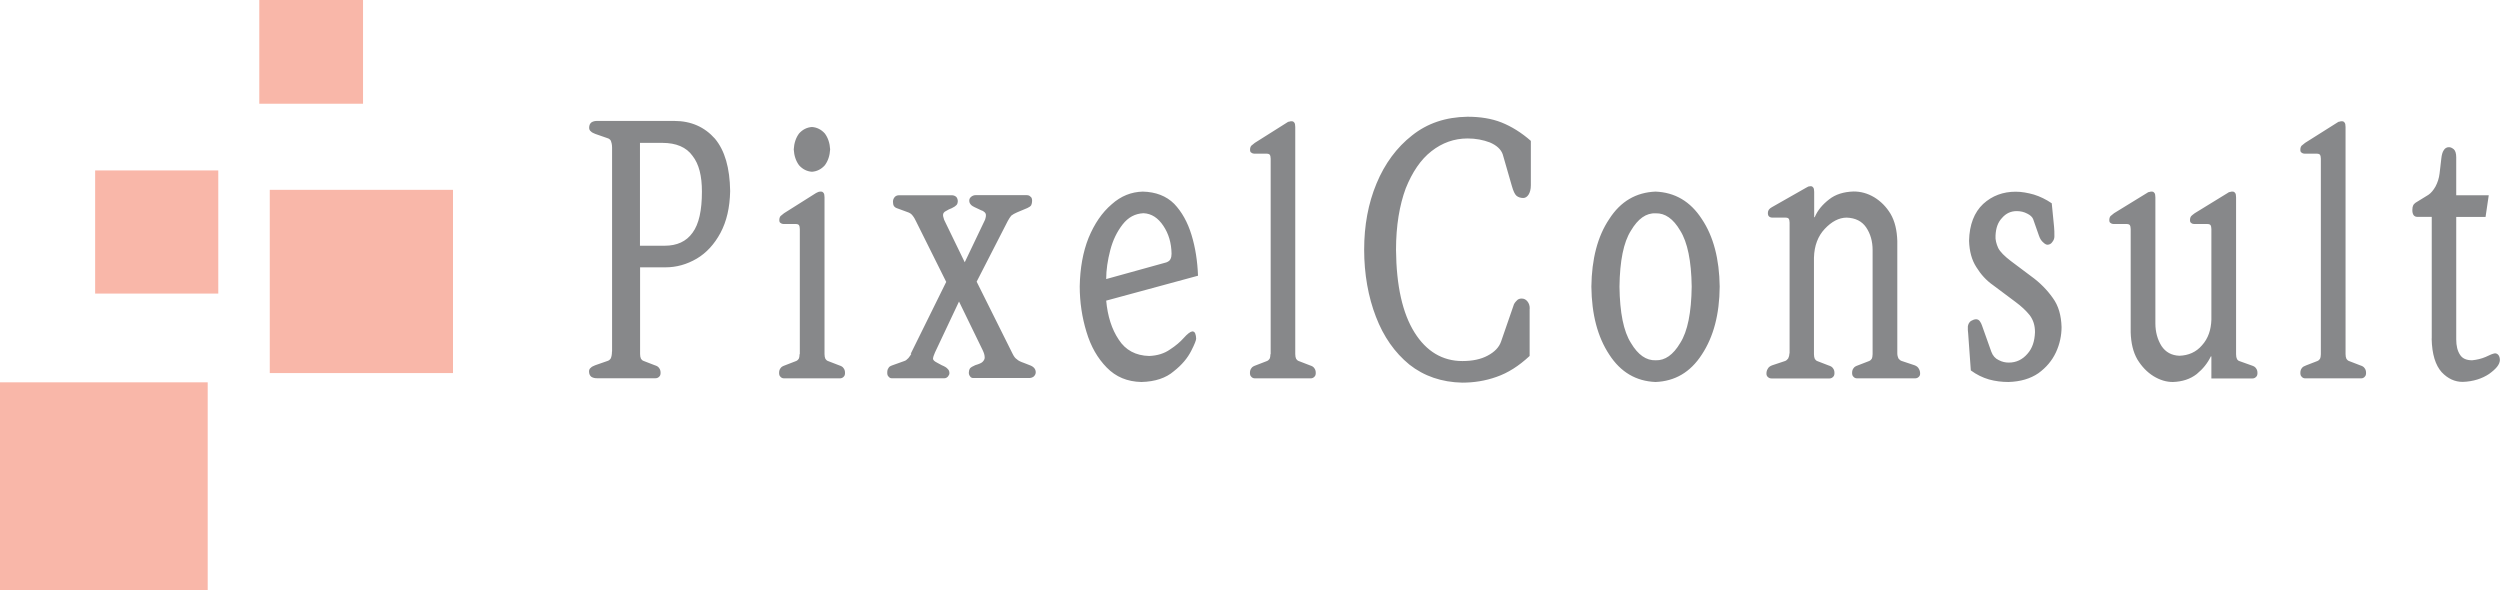
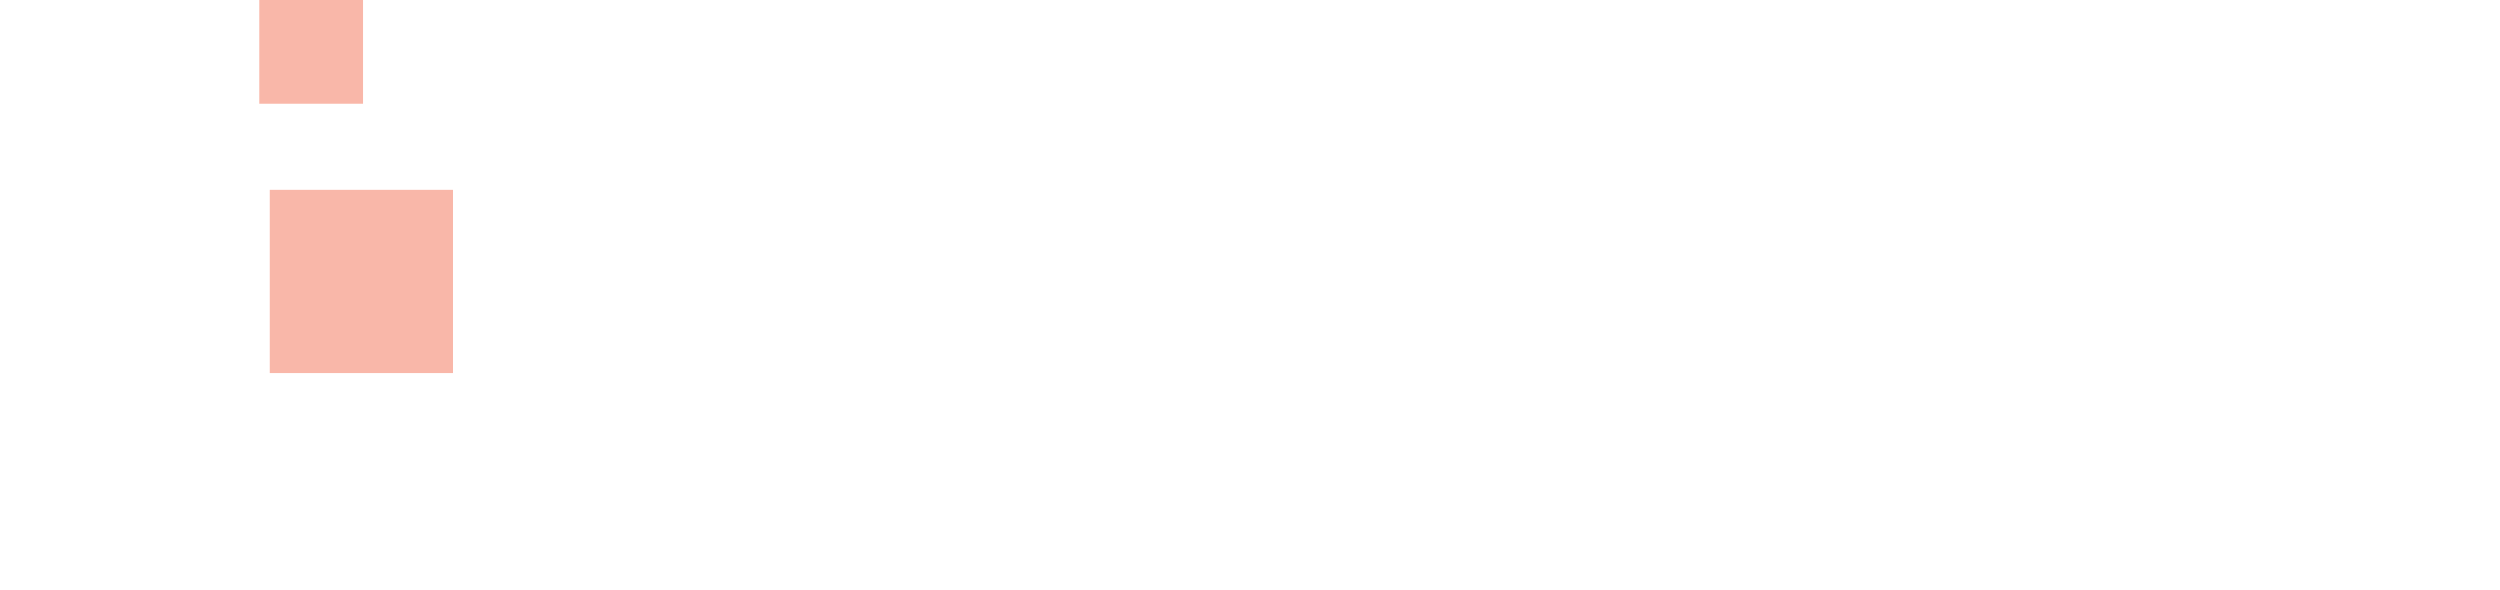
<svg xmlns="http://www.w3.org/2000/svg" id="Ebene_1" viewBox="0 0 226.77 53.53">
  <defs>
    <style>
      .cls-1 {
        fill: none;
      }

      .cls-2 {
        fill: #87888a;
      }

      .cls-3 {
        fill: #f9b7a9;
      }

      .cls-4 {
        clip-path: url(#clippath);
      }
    </style>
    <clipPath id="clippath">
      <rect class="cls-1" width="226.77" height="53.53" />
    </clipPath>
  </defs>
  <g class="cls-4">
-     <path class="cls-2" d="M220.57,30.71c.03,1.44.35,2.42.91,3.05.56.59,1.19.88,1.91.88.96-.03,1.76-.3,2.39-.72.64-.46.96-.85.98-1.25,0-.2-.05-.36-.13-.46-.08-.1-.18-.16-.32-.16-.19.03-.45.13-.85.33-.37.16-.8.26-1.22.3-.51,0-.88-.16-1.09-.49-.24-.36-.35-.82-.35-1.41v-11.1h2.66l.29-1.97h-2.95v-3.44c0-.36-.08-.59-.21-.72-.16-.13-.29-.2-.45-.2-.21,0-.37.1-.48.29-.11.16-.18.43-.21.72l-.16,1.38c-.05.43-.18.82-.37,1.18-.19.33-.4.59-.64.75l-1.17.72c-.08.07-.16.13-.21.23-.05.1-.08.23-.08.43s.03.33.11.46c.08.1.18.16.32.16h1.33v11.04ZM210.52,32.12c0,.16-.03.33-.08.43-.05.07-.13.16-.24.2l-1.01.39c-.18.07-.32.13-.4.26-.08.1-.13.23-.13.43,0,.13.03.26.11.33.08.1.18.16.34.16h5.06c.16,0,.27-.07.34-.16.08-.07.11-.2.11-.33,0-.2-.05-.33-.13-.43-.08-.13-.21-.2-.4-.26l-1.01-.39c-.11-.03-.19-.13-.24-.2-.05-.1-.08-.26-.08-.43V11.52c0-.2-.03-.33-.08-.39-.08-.1-.13-.13-.24-.13-.08,0-.16,0-.21.03-.08,0-.16.03-.24.1l-2.9,1.83c-.13.1-.24.2-.32.26-.08.1-.11.23-.11.36s.03.23.11.26c.08.07.18.1.32.1h1.06c.13,0,.24.03.29.1.05.07.08.2.08.36v17.72ZM202.83,17.9c0-.2-.03-.33-.08-.39-.08-.1-.13-.13-.24-.13-.08,0-.16,0-.21.03-.08,0-.16.03-.24.1l-2.98,1.83c-.13.1-.27.2-.32.26-.08.1-.11.23-.11.36s.03.23.11.26c.05.07.18.1.32.1h1.14c.13,0,.24.03.29.1.05.07.08.2.08.36v8.22c-.03.92-.29,1.7-.85,2.32-.53.62-1.22.92-2.05.95-.72-.03-1.25-.33-1.62-.88-.37-.59-.56-1.28-.56-2.06v-11.43c0-.2-.03-.33-.08-.39-.08-.1-.13-.13-.24-.13-.08,0-.16,0-.21.03-.08,0-.16.03-.24.1l-2.98,1.83c-.13.1-.24.2-.32.26-.08.1-.11.23-.11.36s.03.23.11.26c.08.07.18.1.32.1h1.14c.13,0,.24.03.29.1.05.07.08.2.08.36v9.37c.03.95.21,1.77.61,2.46.4.65.88,1.15,1.46,1.51.59.36,1.17.53,1.76.53.85-.03,1.57-.26,2.16-.72.56-.46.98-.98,1.28-1.6h.05v2h3.72c.16,0,.27-.07.35-.16.08-.07.11-.2.11-.33,0-.2-.05-.33-.13-.43-.08-.13-.21-.2-.4-.26l-1.09-.39c-.11-.03-.19-.1-.24-.2-.05-.1-.08-.23-.08-.43v-14.22ZM178.77,33.6c.53.39,1.07.65,1.65.82.58.16,1.17.23,1.76.23,1.09-.03,1.99-.3,2.71-.79.72-.52,1.25-1.15,1.6-1.9.35-.75.51-1.54.51-2.29-.03-1.05-.27-1.93-.8-2.65-.51-.72-1.15-1.38-1.97-1.97l-1.84-1.38c-.56-.43-.96-.82-1.14-1.18-.16-.36-.27-.75-.24-1.11.03-.69.21-1.21.59-1.61.37-.43.82-.62,1.33-.62.35,0,.66.07.96.23.27.13.45.3.53.49l.53,1.51c.1.3.24.49.4.62.13.13.27.2.37.2.19,0,.35-.1.45-.26.13-.16.18-.33.18-.49,0-.33,0-.62-.03-.88l-.21-2.13c-.53-.36-1.07-.62-1.62-.79-.56-.16-1.12-.26-1.65-.26-1.14,0-2.13.36-2.95,1.11-.8.75-1.25,1.87-1.28,3.34.03.95.24,1.74.66,2.39.4.65.9,1.21,1.52,1.64l2.02,1.51c.53.39.96.79,1.3,1.21.32.43.48.92.48,1.54-.03.82-.24,1.47-.69,1.97-.45.52-1.01.79-1.68.79-.32,0-.61-.06-.93-.23-.29-.13-.53-.39-.66-.75l-.85-2.39c-.05-.13-.1-.26-.18-.36-.08-.13-.21-.2-.35-.2-.16,0-.32.07-.48.16-.16.13-.24.29-.27.49v.33c0,.1.03.23.03.33l.24,3.34ZM162.31,32.06c0,.2-.05.33-.11.46-.08.1-.18.2-.29.23l-1.17.39c-.18.07-.32.16-.4.33-.08.13-.11.26-.11.43,0,.13.05.23.13.3.11.1.21.13.37.13h5.21c.16,0,.27-.07.35-.16.08-.07.11-.2.11-.33,0-.2-.05-.33-.13-.43-.08-.13-.21-.2-.4-.26l-1.01-.39c-.11-.03-.19-.13-.24-.2-.05-.1-.08-.26-.08-.43v-8.75c.03-1.11.37-1.97.98-2.62.61-.65,1.28-1.02,1.99-1.02.8.03,1.38.33,1.76.88.4.59.59,1.28.59,2.06v9.44c0,.16-.03.33-.08.43-.05.07-.13.16-.24.2l-1.01.39c-.19.07-.32.13-.4.26-.08.1-.13.23-.13.43,0,.13.03.26.11.33.08.1.19.16.35.16h5.21c.16,0,.27-.03.37-.13.08-.07.13-.16.13-.3,0-.16-.03-.29-.11-.43-.08-.16-.21-.26-.4-.33l-1.17-.39c-.11-.03-.21-.13-.29-.23-.05-.13-.1-.26-.1-.46v-10.19c-.03-.95-.21-1.77-.61-2.46-.4-.66-.9-1.15-1.49-1.51-.61-.36-1.22-.52-1.86-.52-.91.03-1.65.26-2.23.72-.59.46-1.04.98-1.3,1.61h-.05v-2.29c0-.2-.03-.33-.08-.39-.08-.1-.13-.13-.24-.13-.08,0-.16.03-.21.03-.08.03-.16.1-.24.13l-3.06,1.74c-.24.13-.37.29-.37.52,0,.16.03.26.11.33.08.07.19.1.32.1h1.17c.13,0,.24.03.29.1.05.07.08.2.08.36v11.86ZM146.9,26c.03-2.33.37-4.03,1.04-5.08.64-1.08,1.38-1.61,2.24-1.57.85-.03,1.6.49,2.23,1.57.66,1.05,1.01,2.75,1.04,5.08-.03,2.36-.37,4.06-1.04,5.11-.64,1.08-1.38,1.6-2.23,1.57-.85.03-1.6-.49-2.24-1.57-.67-1.05-1.01-2.75-1.04-5.11M144.35,26c.03,2.52.56,4.55,1.62,6.16,1.04,1.61,2.45,2.42,4.2,2.49,1.76-.07,3.16-.88,4.2-2.49,1.06-1.61,1.6-3.64,1.62-6.16-.03-2.49-.56-4.55-1.62-6.13-1.04-1.61-2.45-2.42-4.2-2.49-1.76.07-3.17.88-4.2,2.49-1.06,1.57-1.59,3.64-1.62,6.13M138.76,27.99c0-.29-.08-.49-.21-.65-.13-.16-.29-.26-.53-.26-.19,0-.35.07-.45.2-.13.13-.24.26-.29.46l-1.12,3.24c-.18.52-.59.95-1.22,1.28-.61.33-1.38.49-2.29.49-1.81,0-3.27-.88-4.34-2.59-1.09-1.74-1.65-4.23-1.68-7.5,0-2.19.32-4.06.88-5.57.59-1.47,1.36-2.62,2.34-3.38.96-.75,2.05-1.15,3.27-1.15.75,0,1.41.13,2.02.36.61.26,1.01.62,1.17,1.08l.83,2.88c.13.46.27.75.42.88.16.13.37.2.61.2.18,0,.35-.1.48-.3.13-.2.21-.49.21-.85v-4.03c-.85-.75-1.76-1.31-2.66-1.67-.91-.36-1.94-.52-3.09-.52-1.97.03-3.64.59-5.03,1.7-1.38,1.08-2.47,2.55-3.22,4.36-.75,1.8-1.12,3.8-1.12,6s.37,4.29,1.07,6.09c.69,1.8,1.7,3.24,3.03,4.33,1.33,1.05,2.93,1.6,4.79,1.64,1.06,0,2.1-.16,3.11-.52,1.04-.36,2.02-.98,3.01-1.9v-4.29ZM115.24,32.12c0,.16-.03.33-.08.43-.05.07-.13.16-.24.2l-1.01.39c-.19.07-.32.13-.4.26-.08.1-.13.23-.13.43,0,.13.03.26.11.33.08.1.19.16.35.16h5.05c.16,0,.27-.07.35-.16.08-.07.11-.2.11-.33,0-.2-.05-.33-.13-.43-.08-.13-.21-.2-.4-.26l-1.01-.39c-.11-.03-.19-.13-.24-.2-.05-.1-.08-.26-.08-.43V11.52c0-.2-.03-.33-.08-.39-.08-.1-.13-.13-.24-.13-.08,0-.16,0-.21.03-.08,0-.16.03-.24.1l-2.9,1.83c-.13.1-.24.2-.32.26-.08.1-.11.23-.11.36s.03.23.11.26c.08.07.19.1.32.1h1.07c.13,0,.24.03.29.1s.08.2.08.36v17.72ZM100.34,25.31c0-.82.13-1.7.37-2.62.24-.92.61-1.67,1.12-2.33.51-.65,1.12-.98,1.89-1.02.74.03,1.33.43,1.81,1.15s.72,1.54.74,2.52c0,.2-.03.36-.1.49-.05.13-.19.23-.37.3l-5.45,1.51ZM108.67,25.01c-.05-1.31-.24-2.56-.59-3.7-.35-1.15-.88-2.1-1.57-2.82-.72-.72-1.68-1.08-2.85-1.11-1.04.03-1.97.39-2.82,1.15-.88.75-1.57,1.77-2.1,3.05-.51,1.28-.77,2.75-.8,4.39,0,1.44.21,2.82.61,4.13.4,1.34,1.01,2.39,1.84,3.24.83.85,1.86,1.28,3.14,1.31,1.25-.03,2.23-.36,2.95-.98.75-.59,1.25-1.21,1.57-1.84.32-.62.45-.98.45-1.11,0-.16-.03-.33-.08-.46-.05-.13-.13-.2-.27-.2-.19.03-.45.23-.77.59-.32.36-.74.72-1.25,1.05-.51.36-1.14.56-1.89.59-1.22-.03-2.15-.53-2.76-1.48-.64-.95-1.01-2.13-1.14-3.54l8.33-2.26ZM82.67,32.09c-.08.13-.16.26-.27.39-.13.13-.24.23-.35.26l-1.09.39c-.19.07-.32.13-.37.26-.08.1-.11.23-.11.43,0,.13.03.26.11.33.08.1.16.16.29.16h4.79c.13,0,.24-.07.32-.16.08-.1.13-.2.13-.3,0-.16-.05-.29-.16-.39-.11-.13-.29-.23-.53-.33l-.37-.2c-.16-.07-.27-.16-.32-.2-.08-.07-.11-.13-.11-.2s.03-.13.05-.23c.03-.1.08-.2.13-.33l2.18-4.62,2.15,4.42c.05.13.11.23.13.33.03.1.05.23.05.33,0,.13-.05.23-.16.36-.1.13-.35.23-.69.33-.24.1-.4.2-.48.29-.08.13-.11.26-.11.39s.03.23.11.33c.05.1.16.16.29.16h5.05c.16,0,.29-.03.43-.13.11-.1.19-.23.19-.39,0-.3-.19-.52-.56-.65l-.51-.2c-.29-.1-.51-.2-.64-.33-.16-.1-.27-.26-.4-.52l-3.25-6.52,2.82-5.5c.11-.2.21-.36.32-.49.13-.1.29-.2.53-.3l.93-.39c.16-.07.29-.16.35-.26.05-.13.08-.23.08-.39,0-.2-.05-.33-.16-.39-.08-.1-.21-.13-.37-.13h-4.58c-.19,0-.32.07-.43.16-.11.1-.16.2-.16.33s.03.23.11.33c.08.13.27.23.56.36l.42.2c.13.03.21.1.29.16.08.07.13.16.13.26s0,.16-.03.26c-.03.13-.05.2-.11.3l-1.78,3.73-1.81-3.73c-.05-.1-.08-.16-.11-.3-.03-.1-.05-.16-.05-.26,0-.16.11-.29.27-.36.16-.1.35-.2.53-.26.21-.1.35-.2.43-.29.08-.1.11-.23.11-.33,0-.16-.05-.29-.13-.39-.11-.1-.24-.16-.43-.16h-4.76c-.19,0-.32.07-.4.16-.11.13-.16.26-.16.43s.03.3.08.39c.05.07.16.16.29.2l1.06.39c.16.07.27.16.37.3.13.16.21.33.29.49l2.74,5.5-3.22,6.52ZM72,13.55c.03.56.19,1.05.48,1.44.32.36.72.56,1.17.59.45-.03.85-.23,1.17-.59.29-.39.45-.88.48-1.44-.03-.56-.19-1.05-.48-1.44-.32-.36-.72-.56-1.17-.59-.45.03-.85.23-1.17.59-.29.39-.45.88-.48,1.44M72.53,32.12c0,.16-.03.33-.08.43-.05.07-.13.16-.24.2l-1.01.39c-.19.07-.32.13-.4.26-.08.1-.13.23-.13.43,0,.13.03.26.11.33.08.1.19.16.35.16h5.06c.16,0,.27-.07.35-.16.08-.07.11-.2.11-.33,0-.2-.05-.33-.13-.43-.08-.13-.21-.2-.4-.26l-1.01-.39c-.11-.03-.19-.13-.24-.2-.05-.1-.08-.26-.08-.43v-14.22c0-.2-.03-.33-.08-.39-.08-.1-.13-.13-.24-.13-.08,0-.16,0-.24.03-.05.03-.13.07-.21.1l-2.9,1.83c-.13.1-.24.2-.32.26-.08.1-.11.23-.11.36s.03.23.11.26c.08.07.19.1.32.1h1.06c.13,0,.24.03.29.1.05.07.08.2.08.36v11.34ZM55.51,31.89c0,.29-.05.49-.11.62-.08.13-.19.2-.29.23l-1.12.39c-.16.07-.32.13-.4.23-.11.07-.16.2-.16.33,0,.23.08.39.21.49.16.1.32.13.53.13h5.29c.16,0,.27-.07.35-.16.08-.07.11-.2.11-.33,0-.2-.05-.33-.13-.43-.08-.13-.21-.2-.4-.26l-1.01-.39c-.11-.03-.19-.13-.24-.2-.05-.1-.08-.26-.08-.43v-7.86h2.29c1.01,0,1.94-.26,2.85-.79.88-.52,1.6-1.31,2.15-2.33.56-1.05.85-2.29.88-3.8-.03-2.1-.48-3.67-1.38-4.75-.93-1.05-2.15-1.61-3.7-1.61h-6.97c-.21,0-.37.03-.53.13-.13.1-.21.26-.21.49,0,.13.05.26.16.33.08.1.24.16.4.23l1.12.39c.11.03.21.1.29.23.05.13.11.33.11.62v18.48ZM58.06,12.96h2.02c1.25,0,2.18.39,2.74,1.18.59.75.85,1.83.85,3.24,0,1.7-.27,2.95-.85,3.73-.56.79-1.41,1.18-2.53,1.18h-2.24v-9.34Z" />
-     <rect class="cls-3" x="8.63" y="15.46" width="11.17" height="11.17" />
    <rect class="cls-3" x="23.52" width="9.41" height="9.41" />
    <rect class="cls-3" x="24.47" y="17.22" width="16.62" height="16.62" />
-     <rect class="cls-3" y="34.68" width="18.84" height="18.84" />
  </g>
</svg>